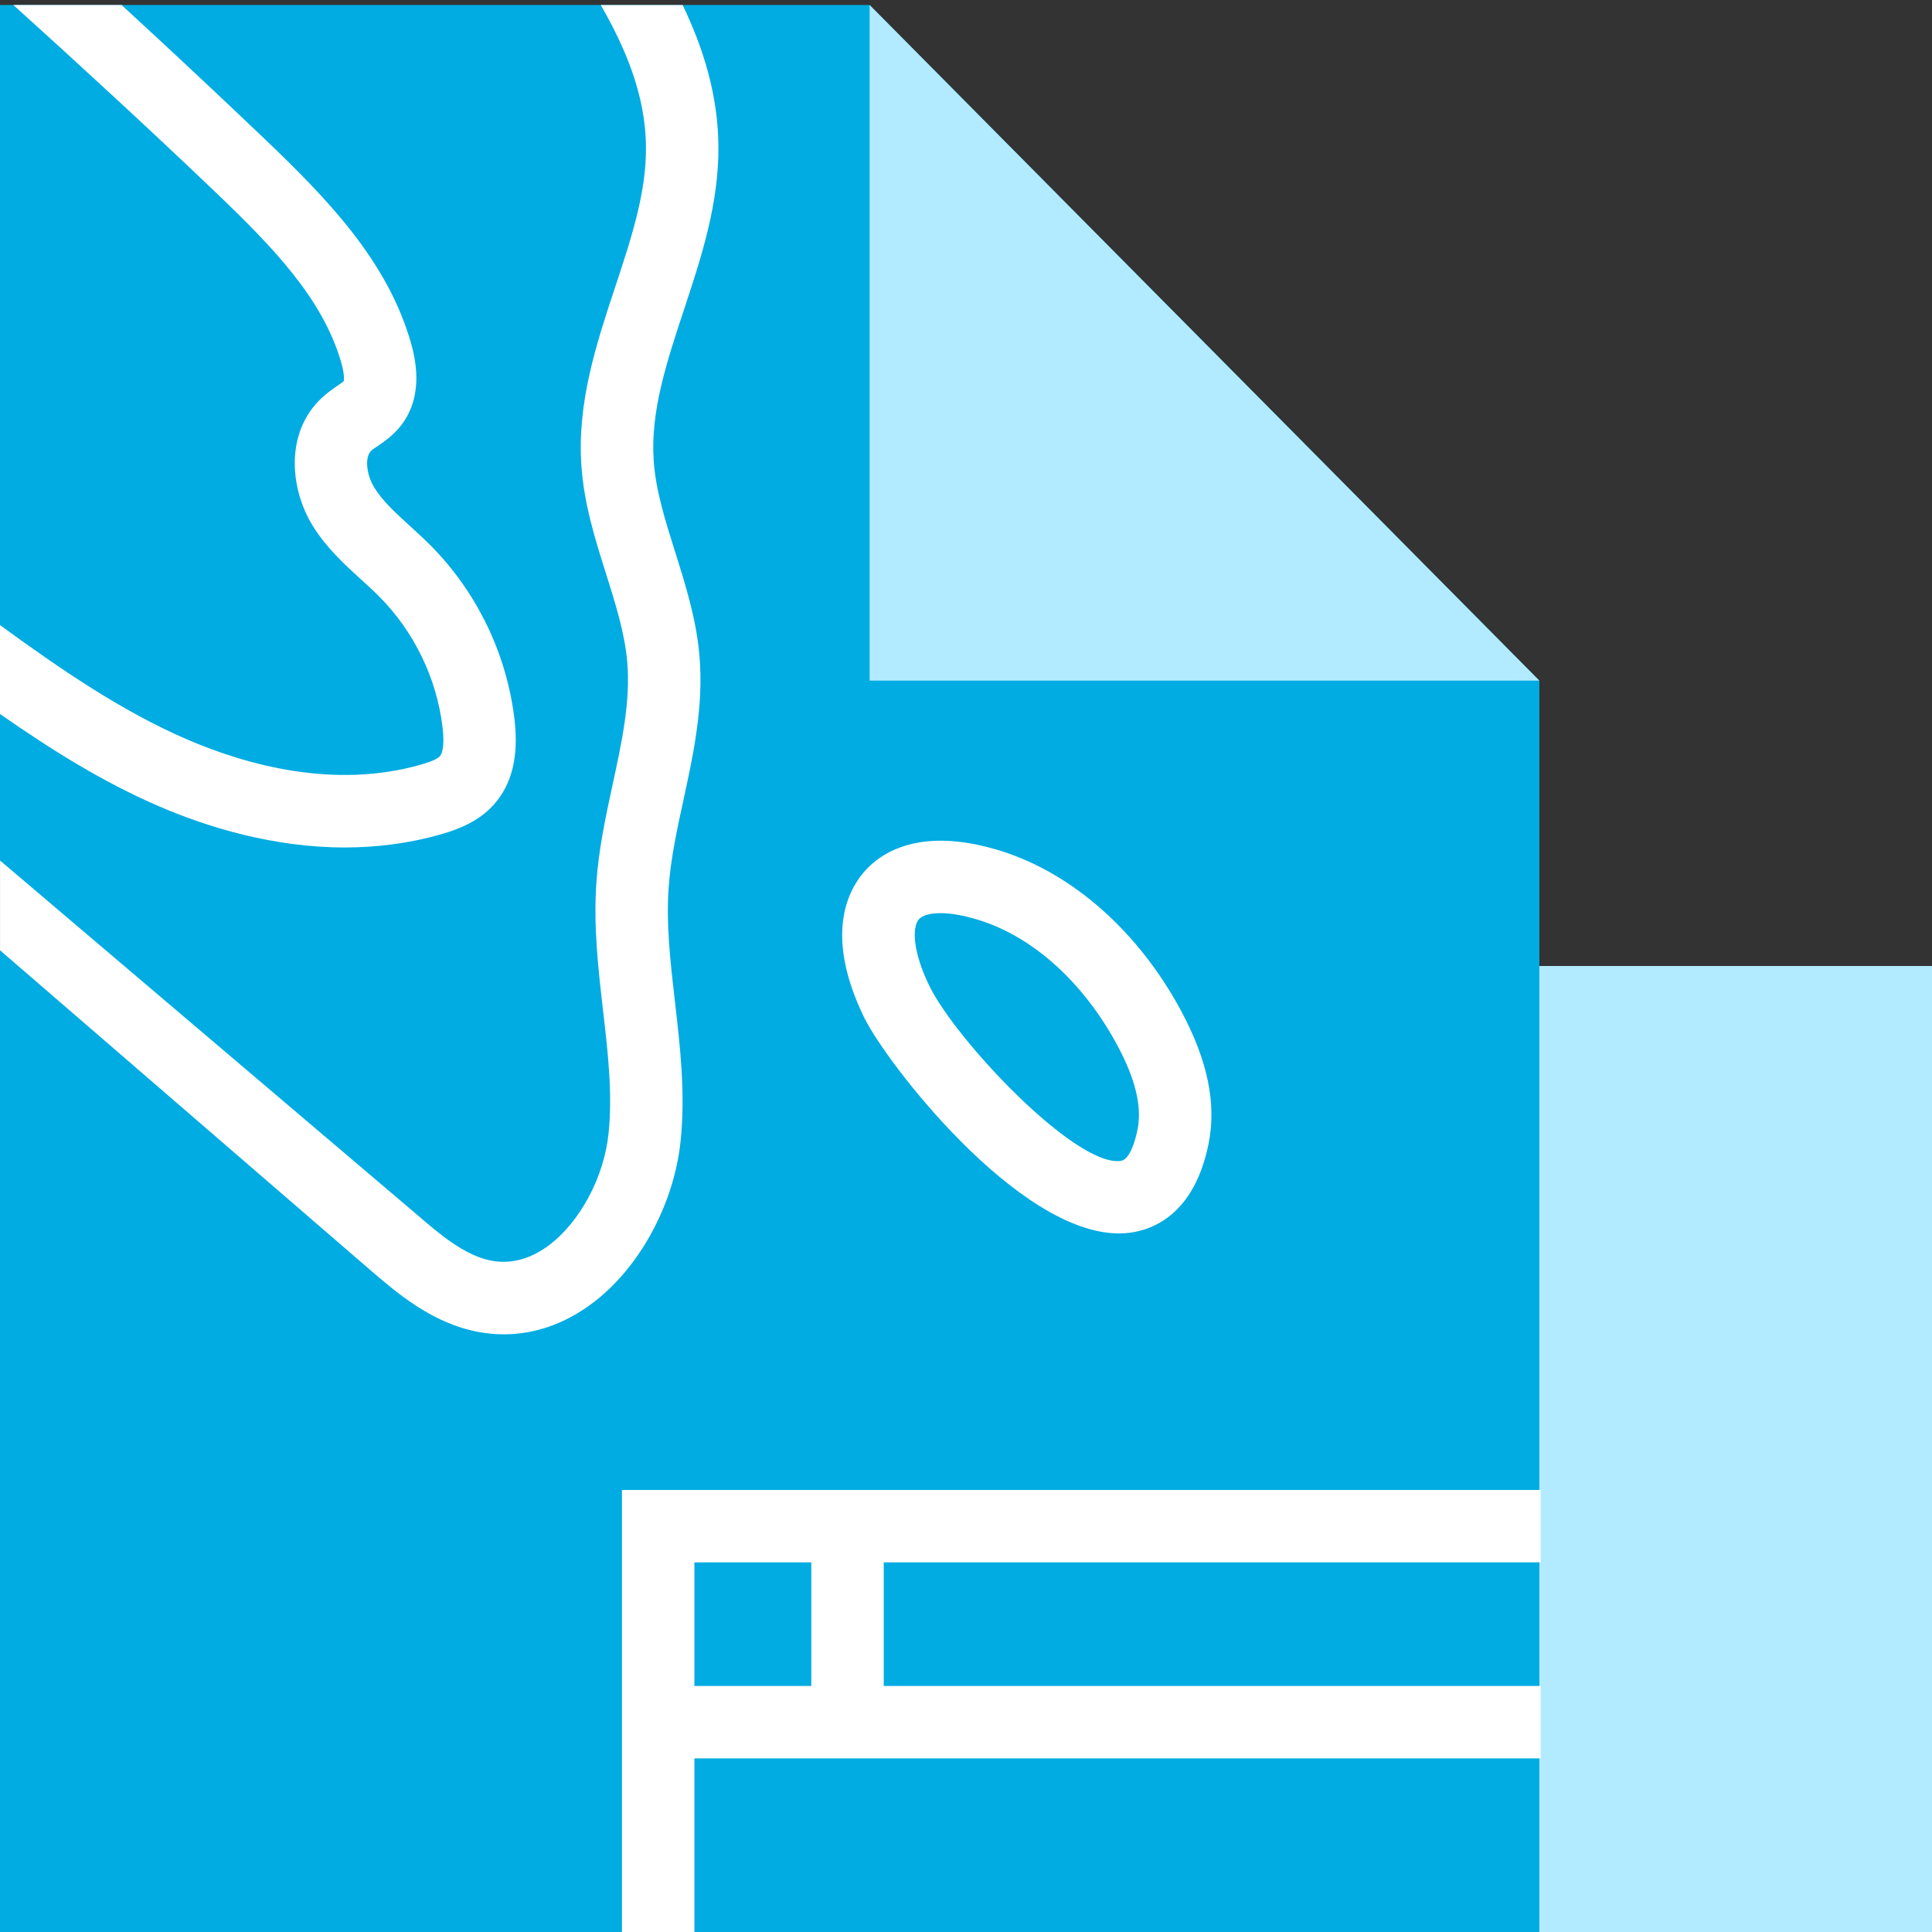
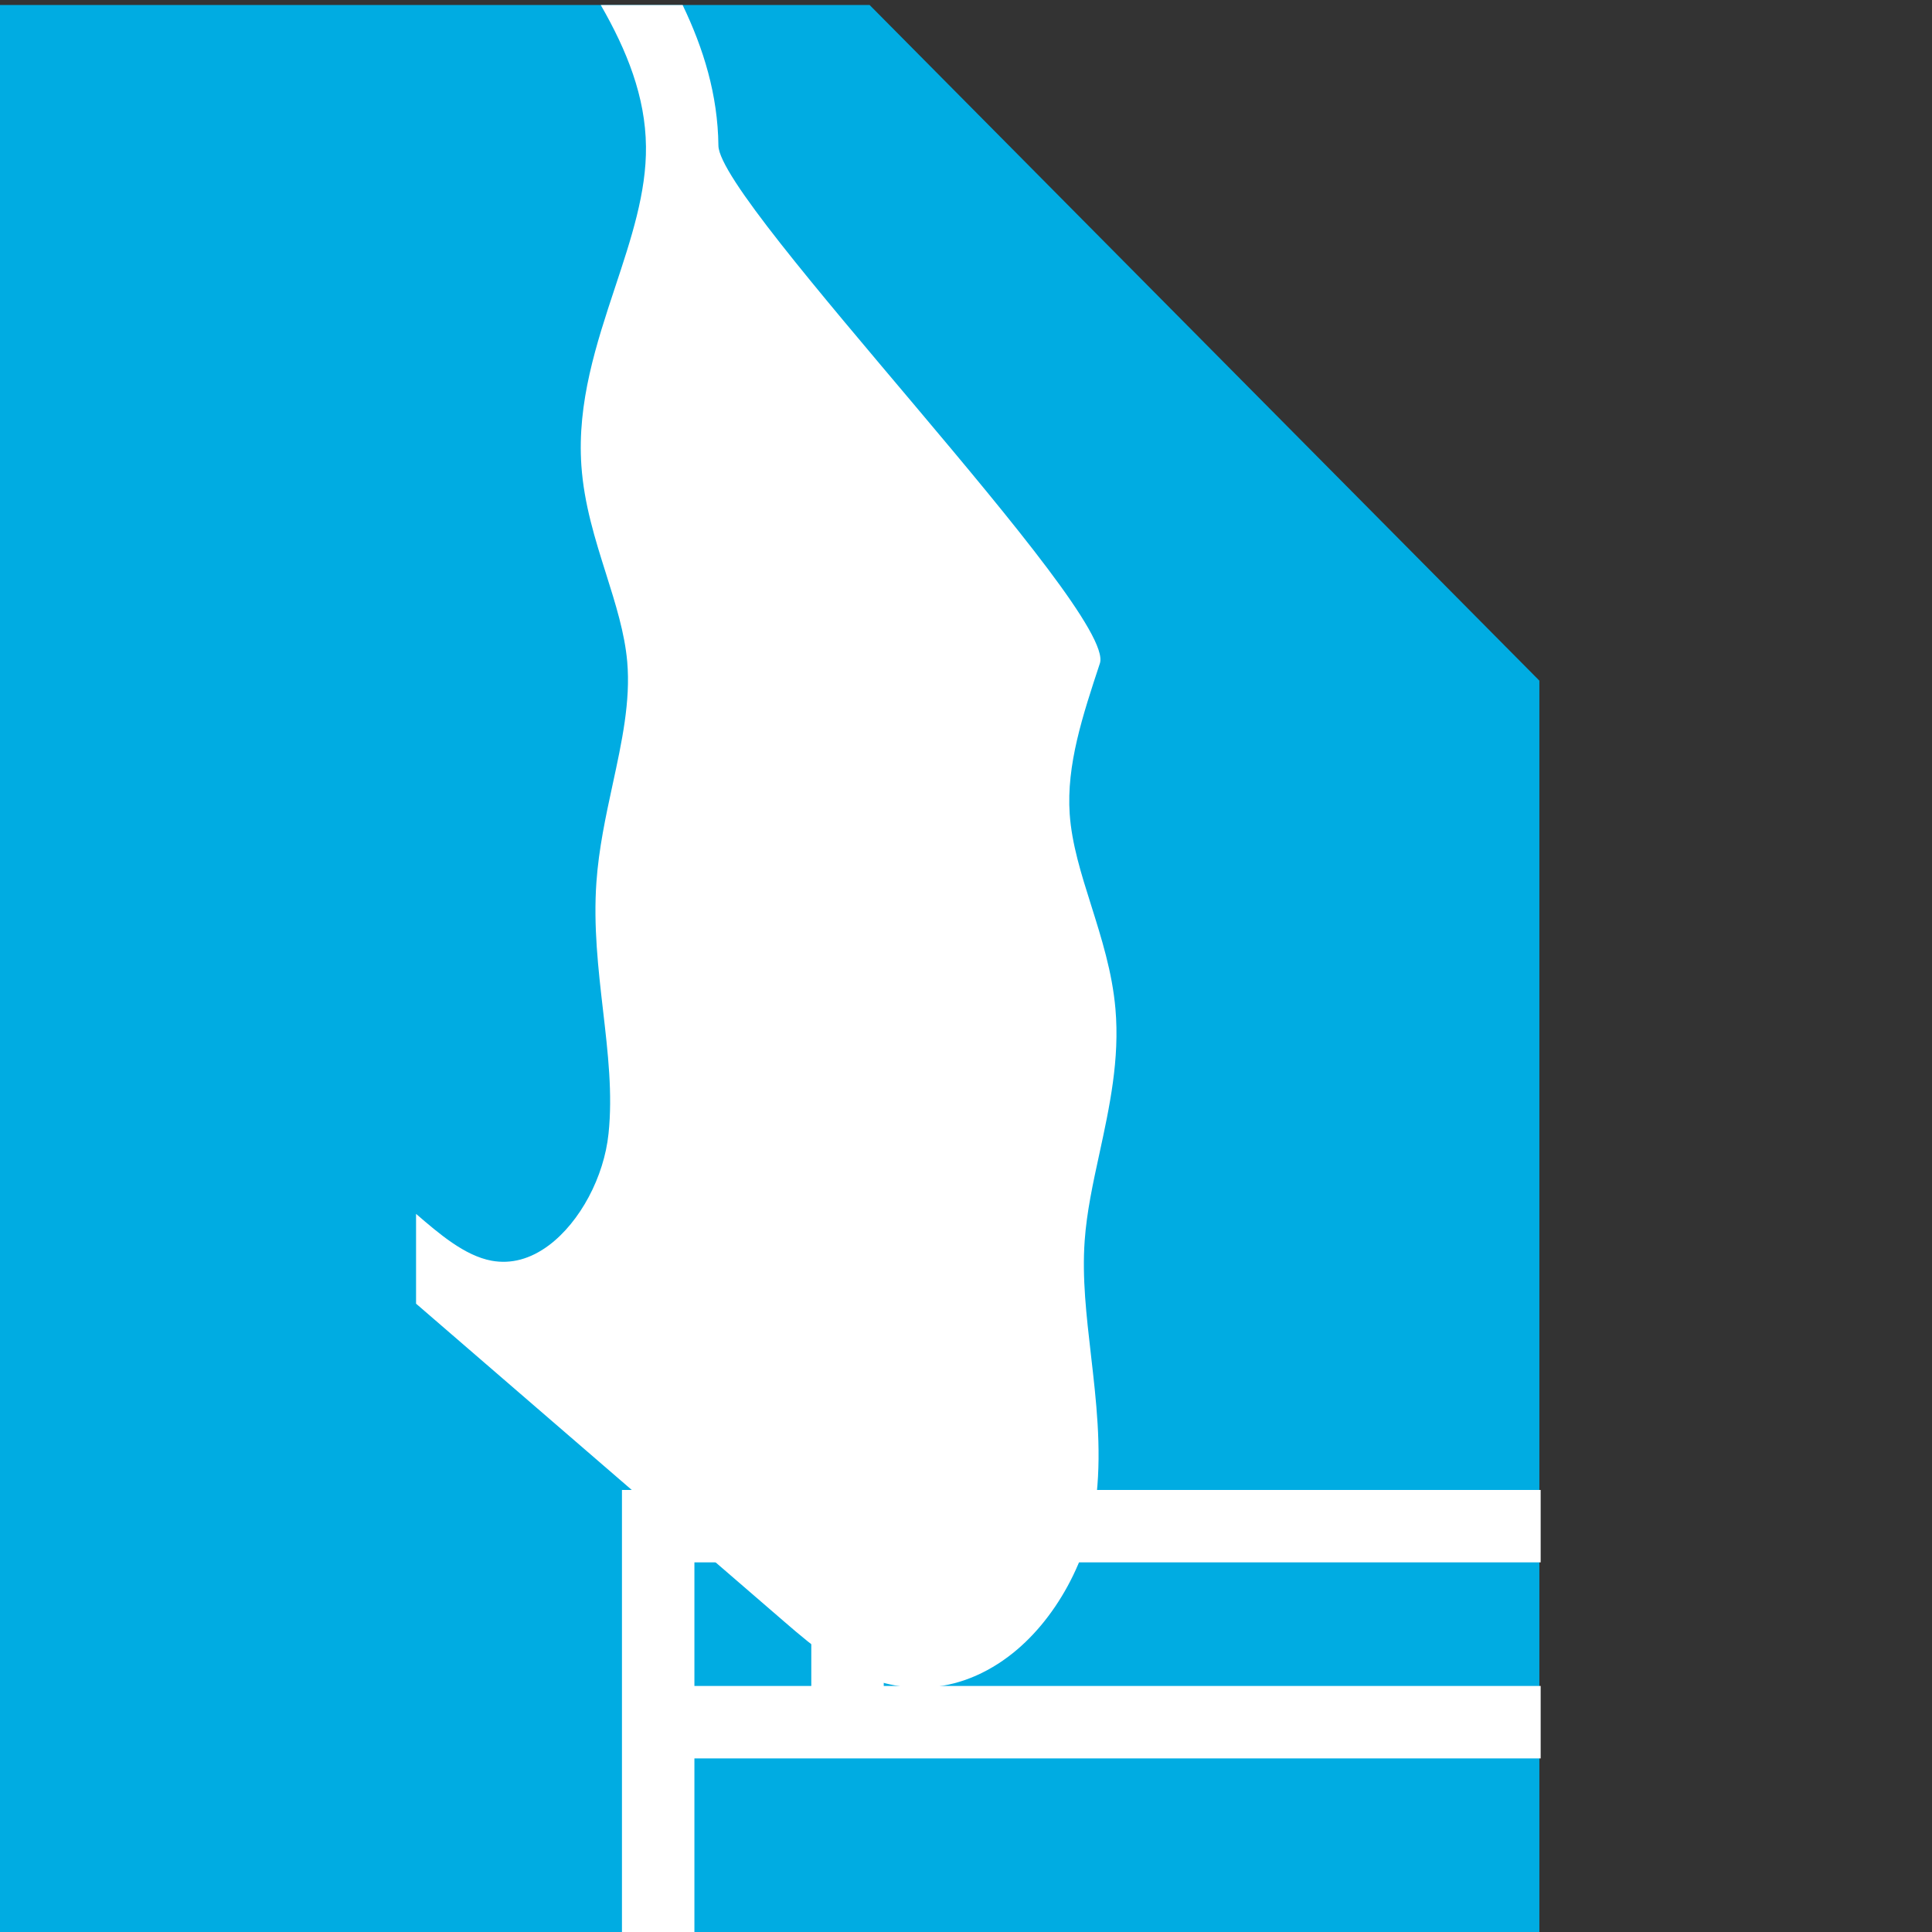
<svg xmlns="http://www.w3.org/2000/svg" version="1.1" id="Слой_1" x="0px" y="0px" viewBox="0 0 40 40" style="enable-background:new 0 0 40 40;" xml:space="preserve">
  <rect x="0" y="0" width="40" height="40" fill="#333333" stroke="none" />
  <style type="text/css">
	.st0{fill:#B2EBFF;}
	.st1{fill:#00ACE2;}
	.st2{fill:#FFFFFF;}
</style>
  <g>
-     <rect x="22.62" y="20" class="st0" width="17.38" height="20" />
    <g>
      <g>
        <polygon class="st1" points="31.871,40 0,40 0,0.103 18.004,0.103 31.871,14.092    " />
      </g>
-       <polygon class="st0" points="31.871,14.092 18.004,14.092 18.004,0.103   " />
    </g>
    <path class="st2" d="M31.898,32.348v-1.5H12.877V40h1.5v-3.594H31.898v-1.5H18.297v-2.559H31.898z    M16.797,34.906h-2.42v-2.559h2.42V34.906z" />
-     <path class="st2" d="M23.169,25.537c-2.099,0-4.823-3.54-5.276-4.468   c-0.818-1.677-0.356-2.607-0.007-3.013c0.336-0.391,1.152-0.965,2.838-0.438   c1.493,0.469,2.853,1.678,3.732,3.315c0.547,1.021,0.733,1.918,0.567,2.743l0,0   c-0.293,1.461-1.147,1.783-1.629,1.846C23.32,25.532,23.244,25.537,23.169,25.537z    M19.471,18.906c-0.229,0-0.381,0.051-0.448,0.129c-0.139,0.162-0.13,0.661,0.218,1.376   c0.551,1.129,3.03,3.753,3.961,3.624c0.203-0.026,0.312-0.465,0.35-0.652l0,0   c0.094-0.47-0.042-1.039-0.418-1.739c-0.695-1.296-1.737-2.241-2.859-2.593   C19.948,18.948,19.678,18.906,19.471,18.906z" />
-     <path class="st2" d="M8.918,11.296c-0.14-0.141-0.287-0.275-0.434-0.409   c-0.289-0.263-0.562-0.512-0.732-0.788C7.582,9.825,7.55,9.461,7.683,9.336   c0.042-0.041,0.093-0.072,0.143-0.105c0.136-0.094,0.321-0.222,0.478-0.423   c0.339-0.438,0.406-1.021,0.198-1.732C8.011,5.397,6.795,4.134,5.485,2.882   C4.506,1.947,3.514,1.02,2.516,0.103H0.276c1.403,1.268,2.802,2.554,4.172,3.863   C5.649,5.114,6.675,6.172,7.062,7.495c0.083,0.283,0.053,0.392,0.057,0.392   c-0.021,0.023-0.092,0.072-0.145,0.108c-0.111,0.077-0.222,0.157-0.32,0.25   c-0.751,0.709-0.658,1.866-0.178,2.643c0.281,0.455,0.662,0.802,0.998,1.108   c0.128,0.116,0.257,0.233,0.379,0.356c0.723,0.729,1.188,1.69,1.31,2.708   c0.052,0.437-0.029,0.567-0.056,0.597c-0.048,0.054-0.176,0.111-0.38,0.17   c-1.802,0.52-3.623,0.01-4.833-0.509c-1.383-0.594-2.66-1.477-3.894-2.376v1.84   c1.035,0.722,2.114,1.405,3.302,1.916c0.997,0.428,2.354,0.848,3.837,0.848   c0.649,0,1.324-0.081,2.003-0.276c0.337-0.098,0.766-0.256,1.085-0.615   c0.377-0.424,0.516-1.004,0.424-1.771C10.489,13.534,9.874,12.261,8.918,11.296z" />
-     <path class="st2" d="M14.874,3.015c-0.012-1.053-0.308-2.009-0.741-2.911h-1.695   c0.542,0.942,0.925,1.897,0.936,2.928c0.011,0.954-0.305,1.906-0.639,2.915   c-0.388,1.172-0.789,2.384-0.698,3.695c0.055,0.795,0.286,1.527,0.51,2.236   c0.199,0.631,0.387,1.228,0.439,1.823c0.071,0.817-0.11,1.654-0.302,2.541   c-0.141,0.652-0.287,1.326-0.336,2.024c-0.064,0.907,0.038,1.794,0.137,2.651   c0.103,0.89,0.2,1.73,0.114,2.553c-0.093,0.899-0.589,1.828-1.234,2.312   c-0.383,0.286-0.782,0.393-1.186,0.32C9.619,25.999,9.085,25.538,8.614,25.132l-8.613-7.316   v1.859l7.633,6.592c0.585,0.505,1.314,1.133,2.275,1.31   c0.175,0.032,0.349,0.049,0.522,0.049c0.64,0,1.266-0.219,1.833-0.644   c0.974-0.729,1.691-2.047,1.827-3.357c0.103-0.985-0.009-1.948-0.116-2.879   c-0.095-0.826-0.186-1.605-0.131-2.373c0.042-0.592,0.17-1.185,0.307-1.813   c0.207-0.956,0.421-1.945,0.33-2.989c-0.066-0.76-0.289-1.463-0.503-2.144   c-0.207-0.654-0.401-1.271-0.444-1.889c-0.07-1.018,0.268-2.039,0.625-3.12   S14.887,4.22,14.874,3.015z" />
+     <path class="st2" d="M14.874,3.015c-0.012-1.053-0.308-2.009-0.741-2.911h-1.695   c0.542,0.942,0.925,1.897,0.936,2.928c0.011,0.954-0.305,1.906-0.639,2.915   c-0.388,1.172-0.789,2.384-0.698,3.695c0.055,0.795,0.286,1.527,0.51,2.236   c0.199,0.631,0.387,1.228,0.439,1.823c0.071,0.817-0.11,1.654-0.302,2.541   c-0.141,0.652-0.287,1.326-0.336,2.024c-0.064,0.907,0.038,1.794,0.137,2.651   c0.103,0.89,0.2,1.73,0.114,2.553c-0.093,0.899-0.589,1.828-1.234,2.312   c-0.383,0.286-0.782,0.393-1.186,0.32C9.619,25.999,9.085,25.538,8.614,25.132v1.859l7.633,6.592c0.585,0.505,1.314,1.133,2.275,1.31   c0.175,0.032,0.349,0.049,0.522,0.049c0.64,0,1.266-0.219,1.833-0.644   c0.974-0.729,1.691-2.047,1.827-3.357c0.103-0.985-0.009-1.948-0.116-2.879   c-0.095-0.826-0.186-1.605-0.131-2.373c0.042-0.592,0.17-1.185,0.307-1.813   c0.207-0.956,0.421-1.945,0.33-2.989c-0.066-0.76-0.289-1.463-0.503-2.144   c-0.207-0.654-0.401-1.271-0.444-1.889c-0.07-1.018,0.268-2.039,0.625-3.12   S14.887,4.22,14.874,3.015z" />
  </g>
</svg>